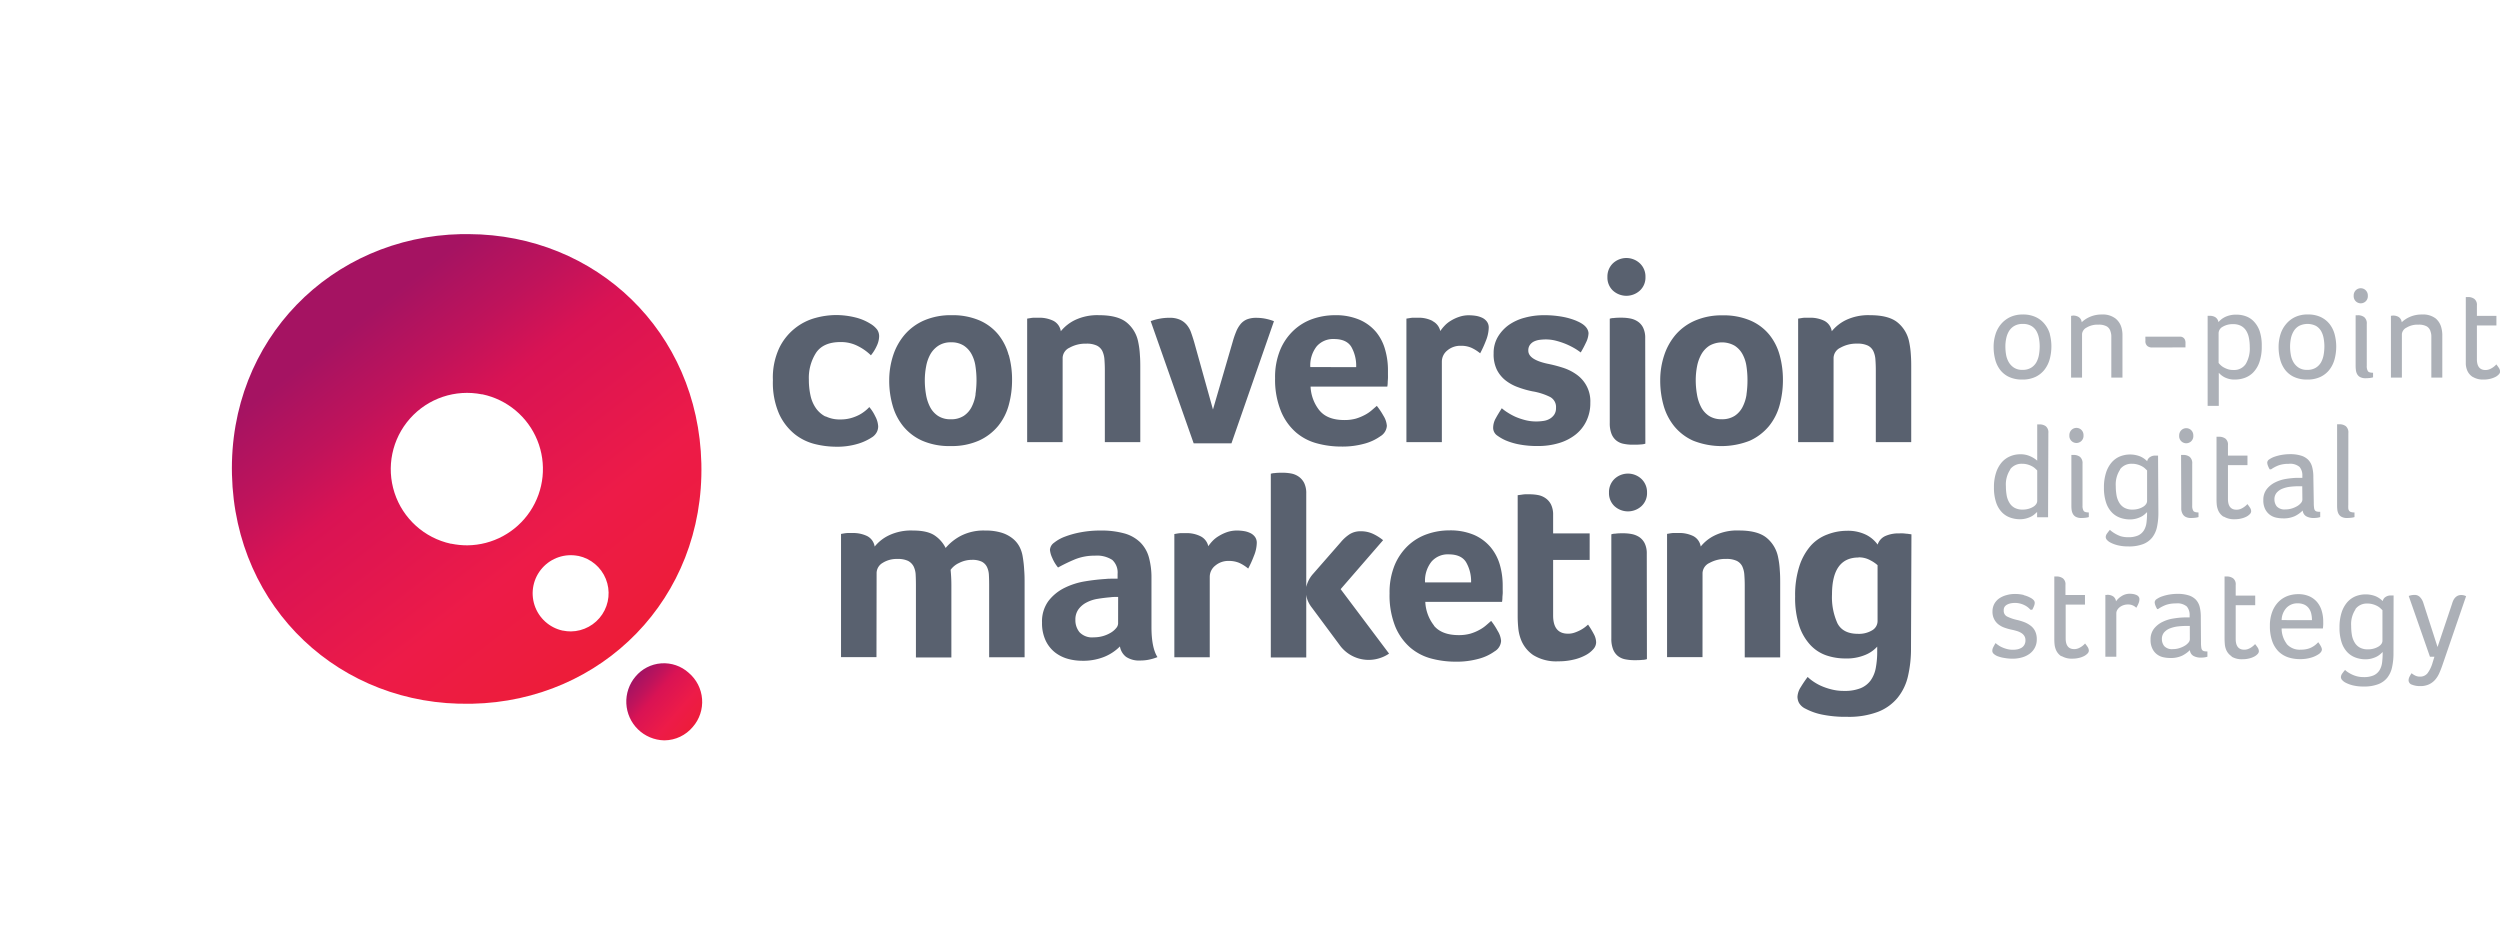
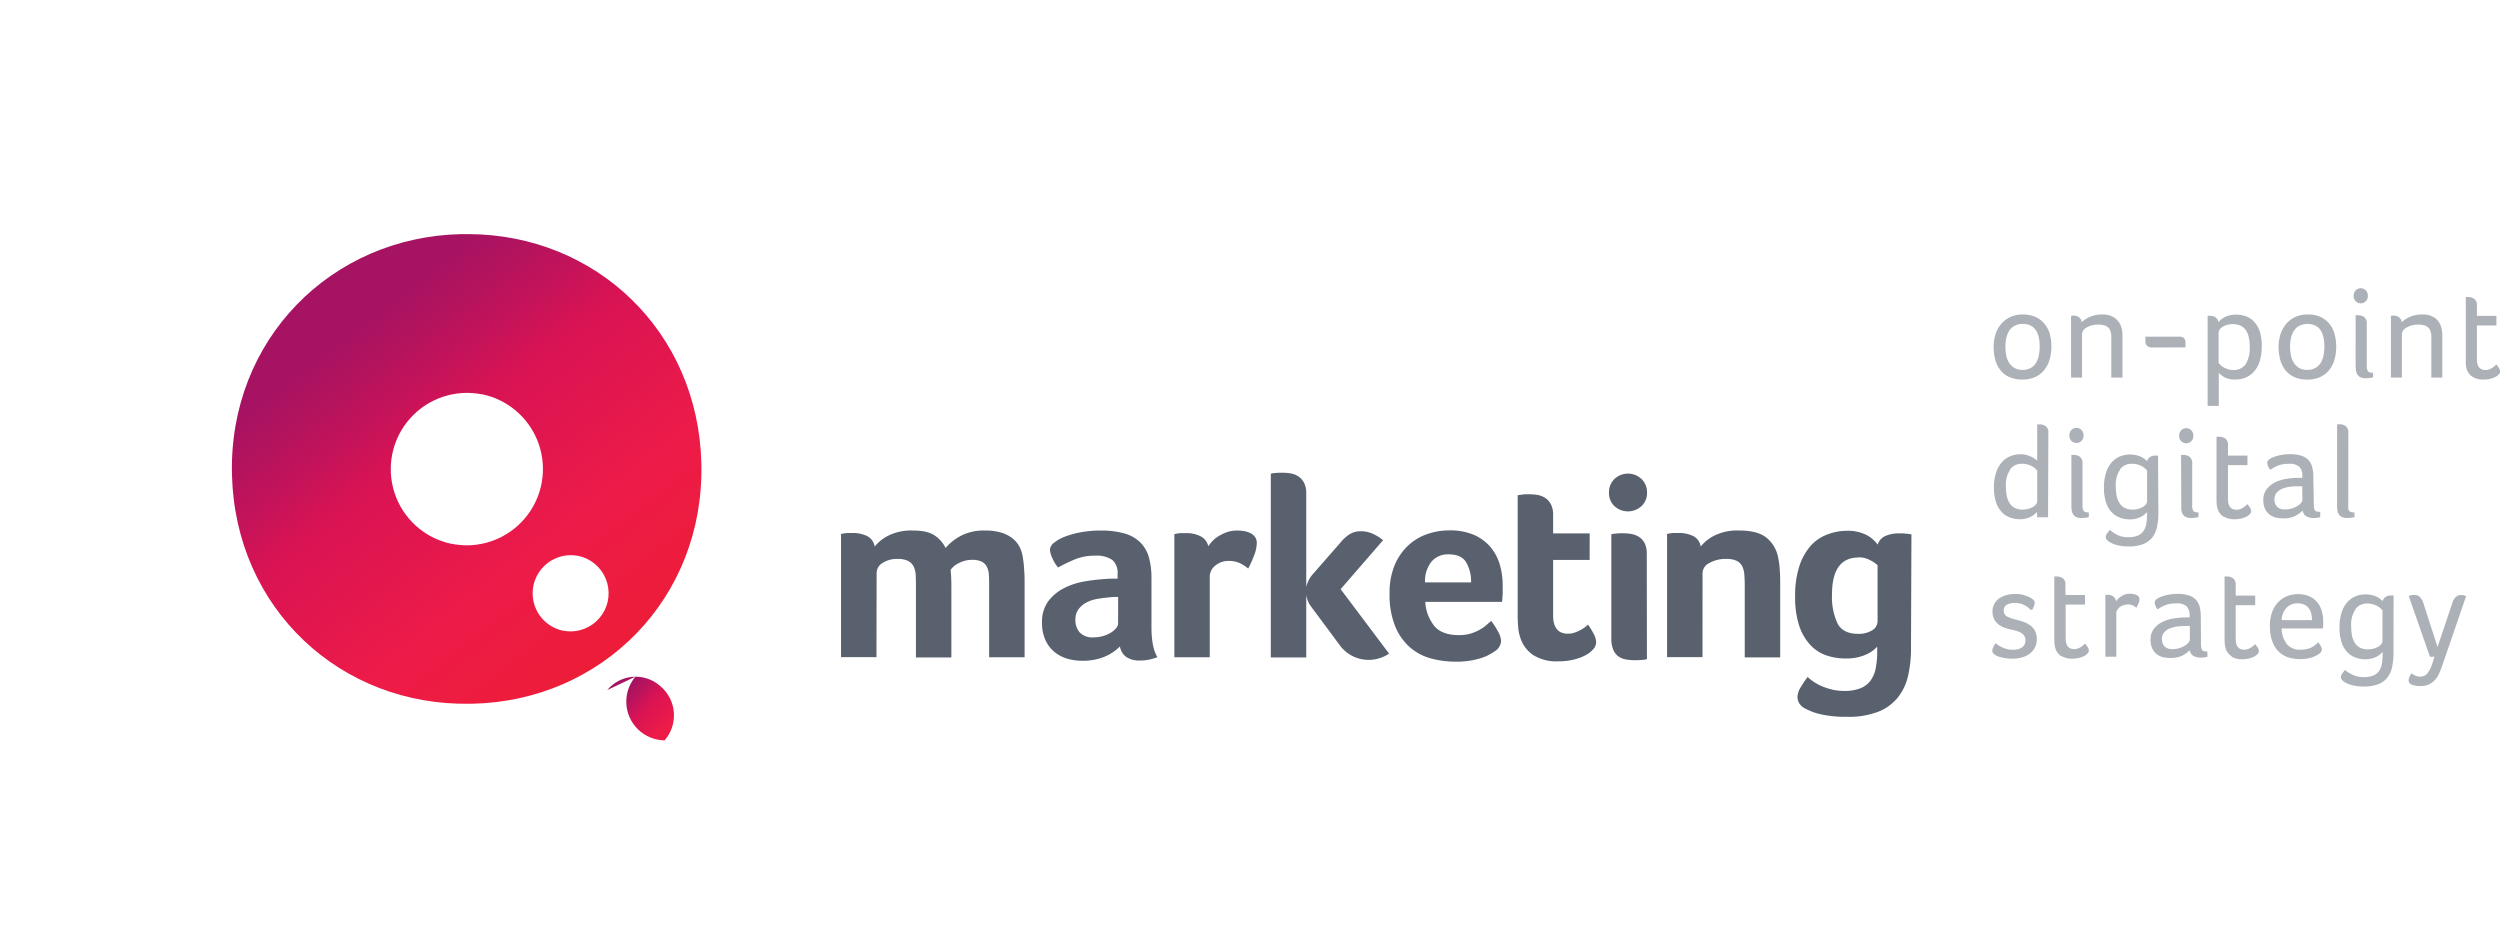
<svg xmlns="http://www.w3.org/2000/svg" xmlns:xlink="http://www.w3.org/1999/xlink" id="Layer_1" data-name="Layer 1" viewBox="0 0 684.17 256.38">
  <defs>
    <style>.cls-1{fill:none;}.cls-2{fill:#59616f;}.cls-3{clip-path:url(#clip-path);}.cls-4{fill:url(#linear-gradient);}.cls-5{clip-path:url(#clip-path-2);}.cls-6{fill:url(#linear-gradient-2);}.cls-7{fill:#acb0b7;}</style>
    <clipPath id="clip-path" transform="translate(60.59 61.07)">
      <path class="cls-1" d="M93.48,111.51H93.4a10.44,10.44,0,0,1,4.26-20.44h.08a10.45,10.45,0,0,1-2.08,20.66,10.82,10.82,0,0,1-2.18-.22M62.93,87.73l-.14,0a20.88,20.88,0,0,1,8.52-40.88l.15,0A20.89,20.89,0,0,1,67.3,88.17a21.81,21.81,0,0,1-4.37-.44M67.19,3H65.61C30.15,3.76,2,31.8,2.89,68.79c.86,36.77,29.83,63.44,65.28,62.73h.46c35.46-.72,63.59-28.77,62.72-65.75C130.5,29.57,102.43,3.16,67.73,3Z" />
    </clipPath>
    <linearGradient id="linear-gradient" x1="-362.12" y1="575.04" x2="-361.1" y2="575.04" gradientTransform="translate(75835.1 -7402.73) rotate(52.15) scale(112)" gradientUnits="userSpaceOnUse">
      <stop offset="0" stop-color="#a51362" />
      <stop offset="0.18" stop-color="#bf135b" />
      <stop offset="0.33" stop-color="#d91354" />
      <stop offset="0.7" stop-color="#ed1b48" />
      <stop offset="0.9" stop-color="#ed1c3e" />
      <stop offset="1" stop-color="#ed1c38" />
    </linearGradient>
    <clipPath id="clip-path-2" transform="translate(60.59 61.07)">
-       <path class="cls-1" d="M113.3,124.11l0,0a10.6,10.6,0,0,0,7.86,17.43h.13a10.23,10.23,0,0,0,7.72-3.68l0,0a10.42,10.42,0,0,0-1.13-14.81,10.12,10.12,0,0,0-14.58,1.06" />
+       <path class="cls-1" d="M113.3,124.11l0,0a10.6,10.6,0,0,0,7.86,17.43h.13l0,0a10.42,10.42,0,0,0-1.13-14.81,10.12,10.12,0,0,0-14.58,1.06" />
    </clipPath>
    <linearGradient id="linear-gradient-2" x1="-361.5" y1="553.22" x2="-360.5" y2="553.22" gradientTransform="matrix(0, 20.88, -20.88, 0, 11673.19, 7669.32)" xlink:href="#linear-gradient" />
  </defs>
  <title>Conversion-Marketing-logo</title>
  <path class="cls-2" d="M448,91.46a6.4,6.4,0,0,1,3.24.79,9.37,9.37,0,0,1,2,1.35v15.26a2.92,2.92,0,0,1-1.42,2.53,7,7,0,0,1-3.92,1q-4.14,0-5.64-2.88a17.31,17.31,0,0,1-1.49-7.88q0-10.12,7.27-10.13m14.47-6.34L461.38,85c-.33,0-.71-.08-1.14-.1s-.83,0-1.21,0a8.82,8.82,0,0,0-3.64.71,3.89,3.89,0,0,0-2.13,2.36,8.7,8.7,0,0,0-3.21-2.71,11.21,11.21,0,0,0-5.21-1.07,14.87,14.87,0,0,0-5.31,1A11.44,11.44,0,0,0,435,88.22a15.89,15.89,0,0,0-3.14,5.59,25.77,25.77,0,0,0-1.18,8.35,24.65,24.65,0,0,0,1.14,8.09,14.28,14.28,0,0,0,3.07,5.24,10.82,10.82,0,0,0,4.39,2.82,16.15,16.15,0,0,0,5.09.82,13.15,13.15,0,0,0,5.57-1,8.9,8.9,0,0,0,3.2-2.24v1.28a23.93,23.93,0,0,1-.39,4.56,8.51,8.51,0,0,1-1.39,3.39,6.41,6.41,0,0,1-2.74,2.14,11.64,11.64,0,0,1-4.53.75,13.44,13.44,0,0,1-3.53-.43,17.1,17.1,0,0,1-2.89-1,14.18,14.18,0,0,1-2.17-1.25,11.34,11.34,0,0,1-1.39-1.14,31,31,0,0,0-1.86,2.74,5.41,5.41,0,0,0-.93,2.68,3.83,3.83,0,0,0,.4,1.64,4,4,0,0,0,1.82,1.64,16.75,16.75,0,0,0,4.38,1.57,32.17,32.17,0,0,0,7,.64,22.49,22.49,0,0,0,8.42-1.36,13,13,0,0,0,5.38-3.85,14.46,14.46,0,0,0,2.85-5.95,33.11,33.11,0,0,0,.82-7.67ZM405.34,95.74a3.2,3.2,0,0,1,1.9-2.75,9,9,0,0,1,4.56-1.1,6.53,6.53,0,0,1,2.9.53,3.32,3.32,0,0,1,1.51,1.5,6.48,6.48,0,0,1,.57,2.32c.07.9.11,1.88.11,2.92v19.68h9.7V98.73c0-1.23,0-2.49-.11-3.77a22.21,22.21,0,0,0-.47-3.57,9.07,9.07,0,0,0-3.14-5.28c-1.62-1.33-4.13-2-7.51-2a14,14,0,0,0-6.76,1.39,11.17,11.17,0,0,0-3.76,3,3.87,3.87,0,0,0-2.09-2.89,8.74,8.74,0,0,0-3.92-.82c-.52,0-1,0-1.35,0s-.71.06-1,.1l-.85.15v33.72h9.7ZM388.62,70a5.39,5.39,0,0,0-7.38,0,5,5,0,0,0-1.5,3.75,4.87,4.87,0,0,0,1.5,3.7,5.48,5.48,0,0,0,7.38,0,4.82,4.82,0,0,0,1.53-3.7A5,5,0,0,0,388.62,70m1.46,20.5a6.28,6.28,0,0,0-.57-2.88,4.44,4.44,0,0,0-1.5-1.72,5.87,5.87,0,0,0-2.07-.82,12.56,12.56,0,0,0-2.28-.21c-.76,0-1.49,0-2.21.11a3.09,3.09,0,0,0-1.07.18v28.52a7.79,7.79,0,0,0,.47,2.92,4.38,4.38,0,0,0,1.28,1.82,4.64,4.64,0,0,0,2,.93,12.51,12.51,0,0,0,2.57.25c.76,0,1.47,0,2.14-.08a4.19,4.19,0,0,0,1.28-.21ZM359,118.2a11.92,11.92,0,0,0,6.88,1.71,17.31,17.31,0,0,0,4.2-.47,13,13,0,0,0,3.28-1.22,7.26,7.26,0,0,0,2.11-1.66,2.83,2.83,0,0,0,.75-1.83,4.91,4.91,0,0,0-.57-2.16,25.75,25.75,0,0,0-1.64-2.71c-.15.14-.4.35-.75.64a9.67,9.67,0,0,1-1.25.82,11,11,0,0,1-1.61.71,5.34,5.34,0,0,1-1.88.32c-2.71,0-4.07-1.65-4.07-5V92.17h10V84.9h-10v-5a6.32,6.32,0,0,0-.57-2.89,4.65,4.65,0,0,0-1.5-1.74,5.29,5.29,0,0,0-2.06-.86,12.75,12.75,0,0,0-2.29-.21q-.57,0-1.14,0c-.38,0-.74.06-1.07.11l-1.07.14v33.09c0,1,.05,2.09.15,3.13a11.87,11.87,0,0,0,.64,3A9.08,9.08,0,0,0,359,118.2M329.4,98.31a8.39,8.39,0,0,1,1.76-5.67,5.86,5.86,0,0,1,4.69-2q3.45,0,4.77,2.13A10.39,10.39,0,0,1,342,98.31Zm2.5,11.87a11.27,11.27,0,0,1-2.43-6.53h21a7.91,7.91,0,0,0,.1-1c0-.4.05-.82.08-1.25s0-.83,0-1.21v-1a20.54,20.54,0,0,0-.78-5.7,13.29,13.29,0,0,0-2.53-4.81,12.44,12.44,0,0,0-4.53-3.36,16.59,16.59,0,0,0-6.78-1.24,18.32,18.32,0,0,0-6,1,14.64,14.64,0,0,0-5.24,3.13,15.64,15.64,0,0,0-3.71,5.39,19.66,19.66,0,0,0-1.39,7.73,23,23,0,0,0,1.57,9.09,15.5,15.5,0,0,0,4.1,5.74,14.61,14.61,0,0,0,5.78,3,25.73,25.73,0,0,0,6.59.85,22.55,22.55,0,0,0,6.46-.82,13.23,13.23,0,0,0,4.24-2,3.55,3.55,0,0,0,1.78-2.85,6,6,0,0,0-.93-2.74,18.78,18.78,0,0,0-1.79-2.75c-.43.38-.9.8-1.43,1.25a9.88,9.88,0,0,1-1.86,1.25,12.31,12.31,0,0,1-2.43,1,11.5,11.5,0,0,1-3.15.39q-4.65,0-6.8-2.6m-25.53,5.67a9.8,9.8,0,0,0,10.77,3.21,9.47,9.47,0,0,0,2.49-1.22L306.3,100.16l11.62-13.4A13.57,13.57,0,0,0,315.1,85a7.8,7.8,0,0,0-3.31-.68,5.51,5.51,0,0,0-3,.79,11,11,0,0,0-2.46,2.21L298.74,96a8.07,8.07,0,0,0-1.85,3.57V74a6.32,6.32,0,0,0-.57-2.89,4.74,4.74,0,0,0-1.5-1.74,5.27,5.27,0,0,0-2.07-.86,12.56,12.56,0,0,0-2.28-.21c-.76,0-1.5,0-2.21.1a3.84,3.84,0,0,0-1.07.18v50.27h9.7V101.66a6.27,6.27,0,0,0,.57,2,8,8,0,0,0,1,1.6ZM268,85.71a8.43,8.43,0,0,0-4-.88c-.53,0-1,0-1.36,0s-.71.06-1,.1l-.85.15v33.72h9.69v-22a3.91,3.91,0,0,1,1.5-3.07,5.5,5.5,0,0,1,3.71-1.29,7.14,7.14,0,0,1,2.85.53A10.57,10.57,0,0,1,281,94.53a28.88,28.88,0,0,0,1.56-3.45,9.86,9.86,0,0,0,.79-3.57,2.73,2.73,0,0,0-.5-1.66,3.39,3.39,0,0,0-1.32-1.06,6.13,6.13,0,0,0-1.78-.53,11.78,11.78,0,0,0-1.82-.14,8.3,8.3,0,0,0-2.67.42A11.2,11.2,0,0,0,273,85.6,8.08,8.08,0,0,0,271.22,87a11.76,11.76,0,0,0-1.14,1.41A4,4,0,0,0,268,85.71M245.4,109.57a2.05,2.05,0,0,1-.53,1.25,5.56,5.56,0,0,1-1.46,1.25,8.92,8.92,0,0,1-2.14.93,9.38,9.38,0,0,1-2.57.35,4.72,4.72,0,0,1-3.85-1.39,5.17,5.17,0,0,1-1.14-3.39,4.75,4.75,0,0,1,.86-2.92,6.36,6.36,0,0,1,2.21-1.85,9.91,9.91,0,0,1,3.1-1c1.16-.19,2.34-.33,3.53-.43a6.63,6.63,0,0,1,1-.07h1Zm9.13-12.4a20.9,20.9,0,0,0-.71-5.74,9.2,9.2,0,0,0-2.39-4.1,10.13,10.13,0,0,0-4.35-2.43,23.56,23.56,0,0,0-6.52-.78,28.75,28.75,0,0,0-5.28.46,24.67,24.67,0,0,0-4.42,1.21,10.75,10.75,0,0,0-3,1.68,2.58,2.58,0,0,0-1.11,1.92,6.37,6.37,0,0,0,.61,2.18,10.64,10.64,0,0,0,1.6,2.67A46.81,46.81,0,0,1,233.6,92a14.17,14.17,0,0,1,5.46-1,7.69,7.69,0,0,1,4.74,1.16A4.68,4.68,0,0,1,245.26,96v1.3h-1.53c-.55,0-1.11,0-1.68.07a55.87,55.87,0,0,0-5.63.64,19.9,19.9,0,0,0-5.7,1.81,12.61,12.61,0,0,0-4.39,3.59,9.45,9.45,0,0,0-1.75,5.9,11.18,11.18,0,0,0,1,4.94,9.11,9.11,0,0,0,2.57,3.24,10.21,10.21,0,0,0,3.49,1.74,14.64,14.64,0,0,0,3.85.53,15.46,15.46,0,0,0,6.28-1.14,12.83,12.83,0,0,0,4.13-2.78,4.52,4.52,0,0,0,1.68,2.85,6.41,6.41,0,0,0,3.89,1,11.53,11.53,0,0,0,2.31-.22,13.74,13.74,0,0,0,2.39-.71q-1.63-2.56-1.64-8.2Zm-75.22-1.43A3.25,3.25,0,0,1,180.92,93a7.21,7.21,0,0,1,4.13-1.1,6.33,6.33,0,0,1,2.87.53,3.58,3.58,0,0,1,1.51,1.5,5.74,5.74,0,0,1,.57,2.32c.05.9.07,1.88.07,2.92v19.68h9.7V99.09a41.64,41.64,0,0,0-.21-4.21A5.83,5.83,0,0,1,201.87,93a7.7,7.7,0,0,1,3.53-.86,6,6,0,0,1,2.68.5,3.22,3.22,0,0,1,1.42,1.43,5.61,5.61,0,0,1,.54,2.21c.05.86.07,1.81.07,2.85v19.68h9.7V98.73c0-1.23,0-2.49-.11-3.77a30.47,30.47,0,0,0-.39-3.57,8.85,8.85,0,0,0-.89-2.82,7.18,7.18,0,0,0-1.93-2.31,9.2,9.2,0,0,0-3.06-1.57,14.85,14.85,0,0,0-4.39-.57,13.65,13.65,0,0,0-6.7,1.46,13.9,13.9,0,0,0-4.14,3.31,8.91,8.91,0,0,0-2.9-3.35q-2-1.42-6-1.42a14.09,14.09,0,0,0-6.77,1.39,11.22,11.22,0,0,0-3.75,3,3.89,3.89,0,0,0-2.09-2.89,8.76,8.76,0,0,0-3.93-.82c-.52,0-1,0-1.34,0s-.71.06-1,.1l-.85.15v33.72h9.7Z" transform="translate(60.59 61.07)" />
-   <path class="cls-2" d="M441.2,36.82a3.2,3.2,0,0,1,1.91-2.75,8.84,8.84,0,0,1,4.55-1.1,6.44,6.44,0,0,1,2.91.53,3.3,3.3,0,0,1,1.5,1.5,6.42,6.42,0,0,1,.58,2.31c.07.91.11,1.88.11,2.93V59.92h9.69V39.81c0-1.24,0-2.5-.1-3.78a23.43,23.43,0,0,0-.47-3.56,9.14,9.14,0,0,0-3.15-5.28q-2.43-2-7.51-2a14.17,14.17,0,0,0-6.76,1.39,11.47,11.47,0,0,0-3.75,3,3.88,3.88,0,0,0-2.09-2.88,8.76,8.76,0,0,0-3.93-.82c-.52,0-1,0-1.34,0s-.71.06-1,.11-.62.09-.85.14V59.92h9.69Zm-23.81,10a11,11,0,0,1-1.08,3.46,6.4,6.4,0,0,1-2.18,2.46,6.29,6.29,0,0,1-3.55.92,6.16,6.16,0,0,1-3.48-.92,6.4,6.4,0,0,1-2.18-2.46,11.52,11.52,0,0,1-1.11-3.46,22.75,22.75,0,0,1-.33-3.85,19.85,19.85,0,0,1,.36-3.78A11,11,0,0,1,405,35.92a6.75,6.75,0,0,1,2.22-2.38,7,7,0,0,1,6.91,0,6.38,6.38,0,0,1,2.15,2.32,9.7,9.7,0,0,1,1.08,3.31,25.55,25.55,0,0,1,.28,3.82,26.7,26.7,0,0,1-.28,3.92m9.09-10.77a15.29,15.29,0,0,0-2.85-5.63,13.63,13.63,0,0,0-5.14-3.85,18.6,18.6,0,0,0-7.66-1.43,18.33,18.33,0,0,0-7.49,1.43A14.71,14.71,0,0,0,398,30.51a16.73,16.73,0,0,0-3.17,5.7,21.64,21.64,0,0,0-1.07,6.88,24.94,24.94,0,0,0,.92,6.81,15.91,15.91,0,0,0,2.93,5.7,14.19,14.19,0,0,0,5.17,3.93,21.06,21.06,0,0,0,15.51,0,14.67,14.67,0,0,0,5.24-4,15.48,15.48,0,0,0,2.92-5.78,26.13,26.13,0,0,0,.89-6.84,25.4,25.4,0,0,0-.89-6.78M388.19,11a5.39,5.39,0,0,0-7.38,0,5,5,0,0,0-1.5,3.74,4.89,4.89,0,0,0,1.5,3.71,5.48,5.48,0,0,0,7.38,0,4.84,4.84,0,0,0,1.53-3.71A4.94,4.94,0,0,0,388.19,11m1.46,20.5a6.32,6.32,0,0,0-.57-2.89,4.33,4.33,0,0,0-1.5-1.71,5.57,5.57,0,0,0-2.06-.82,12.67,12.67,0,0,0-2.29-.21c-.76,0-1.49,0-2.21.1a3.09,3.09,0,0,0-1.07.18V54.71a7.85,7.85,0,0,0,.47,2.93,4.43,4.43,0,0,0,1.28,1.81,4.52,4.52,0,0,0,2,.93,11.85,11.85,0,0,0,2.57.25c.76,0,1.47,0,2.14-.07a4.54,4.54,0,0,0,1.28-.21ZM370.9,26.76A19,19,0,0,0,367,25.62a27.71,27.71,0,0,0-5.09-.43,19.85,19.85,0,0,0-5.21.68,13.63,13.63,0,0,0-4.39,2,10.86,10.86,0,0,0-3,3.28,8.66,8.66,0,0,0-1.14,4.49A9.66,9.66,0,0,0,349,40a8.7,8.7,0,0,0,2.39,3,12.24,12.24,0,0,0,3.43,1.89,26.16,26.16,0,0,0,4,1.14,17.15,17.15,0,0,1,4.81,1.54,3.12,3.12,0,0,1,1.61,3,3.16,3.16,0,0,1-.5,1.85,3.78,3.78,0,0,1-1.25,1.14,4.69,4.69,0,0,1-1.75.57,12.87,12.87,0,0,1-1.92.14,11.93,11.93,0,0,1-2.93-.35,18.57,18.57,0,0,1-2.67-.89A16.79,16.79,0,0,1,352,51.83a12.33,12.33,0,0,1-1.6-1.18c-.62,1-1.17,1.86-1.64,2.74a5.31,5.31,0,0,0-.72,2.54,2.57,2.57,0,0,0,1.18,2.24,12.61,12.61,0,0,0,2.17,1.25,18,18,0,0,0,3.6,1.1,25.85,25.85,0,0,0,5.32.47A19.38,19.38,0,0,0,366,60.2a13.64,13.64,0,0,0,4.52-2.28,10.51,10.51,0,0,0,3-3.71,11.11,11.11,0,0,0,1.11-5.06,8.92,8.92,0,0,0-3.74-7.7,13.39,13.39,0,0,0-3.78-1.89,37.91,37.91,0,0,0-4.25-1.1q-5.21-1.14-5.2-3.57a2.55,2.55,0,0,1,.46-1.6,3,3,0,0,1,1.14-.93,5.12,5.12,0,0,1,1.54-.43,13.42,13.42,0,0,1,1.64-.11,11.11,11.11,0,0,1,2.81.36,21,21,0,0,1,2.68.89,20.73,20.73,0,0,1,2.31,1.14A16,16,0,0,1,372,35.39a27.38,27.38,0,0,0,1.46-2.75,6.19,6.19,0,0,0,.68-2.53c-.1-1.38-1.19-2.49-3.28-3.35m-39.4,0a8.31,8.31,0,0,0-3.95-.88c-.53,0-1,0-1.36,0s-.71.06-1,.11-.61.09-.85.14V59.92H334v-22a3.93,3.93,0,0,1,1.49-3.08,5.49,5.49,0,0,1,3.71-1.28,7,7,0,0,1,2.85.53,10.86,10.86,0,0,1,2.43,1.53,30.23,30.23,0,0,0,1.57-3.44,10.13,10.13,0,0,0,.78-3.57,2.71,2.71,0,0,0-.5-1.66,3.42,3.42,0,0,0-1.32-1.07,6.7,6.7,0,0,0-1.78-.53,13.17,13.17,0,0,0-1.82-.14,8,8,0,0,0-2.67.43,10.61,10.61,0,0,0-2.28,1.06,7.83,7.83,0,0,0-1.75,1.41,11,11,0,0,0-1.14,1.42,4,4,0,0,0-2.11-2.72M298,39.38a8.42,8.42,0,0,1,1.75-5.67,5.93,5.93,0,0,1,4.7-2q3.45,0,4.77,2.14a10.47,10.47,0,0,1,1.33,5.56Zm2.5,11.87a11.21,11.21,0,0,1-2.43-6.52h21a6.4,6.4,0,0,0,.11-1c0-.41.05-.82.07-1.25s0-.83,0-1.21v-1a20.08,20.08,0,0,0-.79-5.7A13,13,0,0,0,316,29.79a12.25,12.25,0,0,0-4.53-3.35,16.5,16.5,0,0,0-6.77-1.25,18.59,18.59,0,0,0-6,1,14.58,14.58,0,0,0-5.24,3.14,15.46,15.46,0,0,0-3.71,5.38,19.53,19.53,0,0,0-1.39,7.74A22.78,22.78,0,0,0,290,51.54a15.47,15.47,0,0,0,4.1,5.74,14.52,14.52,0,0,0,5.78,3,25.31,25.31,0,0,0,6.59.86,22.52,22.52,0,0,0,6.45-.82,13.51,13.51,0,0,0,4.25-2,3.61,3.61,0,0,0,1.78-2.85,6.07,6.07,0,0,0-.93-2.75A20.08,20.08,0,0,0,316.2,50l-1.43,1.24a10.06,10.06,0,0,1-1.86,1.25,13.53,13.53,0,0,1-2.43,1,11.5,11.5,0,0,1-3.15.39q-4.65,0-6.8-2.61M288.05,26.83a14,14,0,0,0-2.14-.64,12.51,12.51,0,0,0-2.71-.28,6.69,6.69,0,0,0-2.53.42,4.49,4.49,0,0,0-1.75,1.29,7.68,7.68,0,0,0-1.21,2.07,22.9,22.9,0,0,0-.93,2.7L271.36,51l-5.13-18.4c-.29-1-.59-1.91-.89-2.75a6.71,6.71,0,0,0-1.22-2.1,5.27,5.27,0,0,0-1.85-1.35,6.78,6.78,0,0,0-2.82-.5,14.4,14.4,0,0,0-5.13.92l11.76,33.44h10.34Zm-57.83,10a3.19,3.19,0,0,1,1.9-2.75,8.86,8.86,0,0,1,4.55-1.1,6.41,6.41,0,0,1,2.91.53,3.32,3.32,0,0,1,1.51,1.5,6.42,6.42,0,0,1,.57,2.31c.07.91.11,1.88.11,2.93V59.92h9.7V39.81c0-1.24,0-2.5-.11-3.78a22.23,22.23,0,0,0-.47-3.56,9.07,9.07,0,0,0-3.14-5.28c-1.63-1.33-4.13-2-7.52-2a14.2,14.2,0,0,0-6.76,1.39,11.47,11.47,0,0,0-3.75,3,3.85,3.85,0,0,0-2.09-2.88,8.76,8.76,0,0,0-3.93-.82c-.52,0-1,0-1.34,0s-.71.06-1,.11-.61.09-.85.14V59.92h9.7Zm-23.82,10a11,11,0,0,1-1.08,3.46,6.4,6.4,0,0,1-2.18,2.46,6.27,6.27,0,0,1-3.55.92,6.13,6.13,0,0,1-3.47-.92,6.43,6.43,0,0,1-2.19-2.46,11.52,11.52,0,0,1-1.11-3.46A22.73,22.73,0,0,1,192.5,43a19.85,19.85,0,0,1,.36-3.78A10.71,10.71,0,0,1,194,35.92a6.84,6.84,0,0,1,2.22-2.38,6.14,6.14,0,0,1,3.48-.93,6.21,6.21,0,0,1,3.44.89,6.44,6.44,0,0,1,2.14,2.32,9.7,9.7,0,0,1,1.08,3.31,25.55,25.55,0,0,1,.29,3.82,26.7,26.7,0,0,1-.29,3.92m9.09-10.77a15.29,15.29,0,0,0-2.85-5.63,13.68,13.68,0,0,0-5.13-3.85,18.65,18.65,0,0,0-7.67-1.43,18.33,18.33,0,0,0-7.49,1.43A14.8,14.8,0,0,0,187,30.51a16.73,16.73,0,0,0-3.17,5.7,21.93,21.93,0,0,0-1.07,6.88,24.56,24.56,0,0,0,.93,6.81,15.73,15.73,0,0,0,2.92,5.7,14.19,14.19,0,0,0,5.17,3.93A18.46,18.46,0,0,0,199.56,61a18.25,18.25,0,0,0,7.77-1.5,14.58,14.58,0,0,0,5.24-4,15.48,15.48,0,0,0,2.92-5.78,25.71,25.71,0,0,0,.89-6.84,25,25,0,0,0-.89-6.78M165.33,52.93a7.29,7.29,0,0,1-2.67-2.35,9.57,9.57,0,0,1-1.46-3.5,20,20,0,0,1-.43-4.27,12.68,12.68,0,0,1,2-7.38q2-2.9,6.71-2.89a10.07,10.07,0,0,1,4.92,1.21,13.89,13.89,0,0,1,3.35,2.42,11.54,11.54,0,0,0,1.64-2.67A6.3,6.3,0,0,0,180,31a3.24,3.24,0,0,0-.53-1.85,6.4,6.4,0,0,0-1.89-1.64,13.91,13.91,0,0,0-4.14-1.72,22.07,22.07,0,0,0-5.42-.64,21.82,21.82,0,0,0-5.31.75,15.5,15.5,0,0,0-10,8.17A19.09,19.09,0,0,0,150.93,43a21.27,21.27,0,0,0,1.71,9.23,15.33,15.33,0,0,0,4.28,5.53,14.48,14.48,0,0,0,5.56,2.71,24.41,24.41,0,0,0,5.56.71,19.63,19.63,0,0,0,6.35-.86,14.55,14.55,0,0,0,3.85-1.85A3.73,3.73,0,0,0,179.45,57a3.53,3.53,0,0,0,.29-1.39,6.58,6.58,0,0,0-.82-2.78,11.4,11.4,0,0,0-1.61-2.5,9,9,0,0,1-1.07,1,10.15,10.15,0,0,1-1.71,1.14,11.9,11.9,0,0,1-2.28.89,10.59,10.59,0,0,1-2.85.36,8.73,8.73,0,0,1-4.07-.86" transform="translate(60.59 61.07)" />
  <g class="cls-3">
    <polygon class="cls-4" points="0 112.73 111.63 256.38 255.41 144.65 140.79 0 0 112.73" />
  </g>
  <g class="cls-5">
    <rect class="cls-6" x="105.53" y="115.3" width="31.2" height="31.42" transform="translate(3.4 198.32) rotate(-49.25)" />
  </g>
  <path class="cls-7" d="M614.3,102.09a2.83,2.83,0,0,0-1.32-.32,2.32,2.32,0,0,0-1,.21,2.47,2.47,0,0,0-.74.58,3.1,3.1,0,0,0-.48.77,5.25,5.25,0,0,0-.29.81L606.49,116l-3.94-12.22a4,4,0,0,0-.86-1.43,2,2,0,0,0-1.51-.61,4.47,4.47,0,0,0-1.58.29l5.81,16.63h1.22l-.5,1.62a8.94,8.94,0,0,1-1.38,2.89,2.52,2.52,0,0,1-2,.93,2.89,2.89,0,0,1-1.48-.34,4.87,4.87,0,0,1-.88-.59,7.14,7.14,0,0,0-.56.93,2.29,2.29,0,0,0-.27,1,1.28,1.28,0,0,0,.92,1.2,5.78,5.78,0,0,0,2.27.39,5.45,5.45,0,0,0,2.39-.47,5.14,5.14,0,0,0,1.66-1.23,7.08,7.08,0,0,0,1.15-1.81c.31-.7.6-1.42.86-2.19ZM584,105.64a3.86,3.86,0,0,1,3.24-1.54,5.23,5.23,0,0,1,1.54.2,5.87,5.87,0,0,1,1.21.48,4,4,0,0,1,.86.61l.56.53h0v8.36a1.52,1.52,0,0,1-.28.86,2.53,2.53,0,0,1-.83.75,5.19,5.19,0,0,1-1.28.54,5.79,5.79,0,0,1-1.6.21,4.53,4.53,0,0,1-2.18-.48,3.71,3.71,0,0,1-1.42-1.36,6,6,0,0,1-.76-2,14.81,14.81,0,0,1-.21-2.58,7.25,7.25,0,0,1,1.19-4.53m10.42-3.8-.29,0-.28,0-.32,0a2.41,2.41,0,0,0-1.26.38,1.72,1.72,0,0,0-.82,1.16,6.34,6.34,0,0,0-1.9-1.31,7.55,7.55,0,0,0-5.56,0,6.2,6.2,0,0,0-2.26,1.63,8.11,8.11,0,0,0-1.54,2.81,13.07,13.07,0,0,0-.57,4.09,12.68,12.68,0,0,0,.57,4.07,7.1,7.1,0,0,0,1.56,2.69,6,6,0,0,0,2.28,1.48,7.85,7.85,0,0,0,2.69.47,6.52,6.52,0,0,0,1.64-.2,7.32,7.32,0,0,0,1.35-.49,5.1,5.1,0,0,0,1-.65c.29-.25.52-.46.72-.66v.25a22,22,0,0,1-.16,2.67,5.23,5.23,0,0,1-.72,2.1,3.72,3.72,0,0,1-1.58,1.37,6.51,6.51,0,0,1-2.74.48,7.17,7.17,0,0,1-2-.26,8.16,8.16,0,0,1-1.56-.63,8.41,8.41,0,0,1-1.06-.66,2.61,2.61,0,0,1-.46-.42,11.61,11.61,0,0,0-.74.93,1.9,1.9,0,0,0-.41,1,1.24,1.24,0,0,0,.27.76,3.2,3.2,0,0,0,.91.75,8.8,8.8,0,0,0,2.08.79,12.19,12.19,0,0,0,2.94.32,10.82,10.82,0,0,0,4-.63,5.8,5.8,0,0,0,2.51-1.81,7,7,0,0,0,1.3-2.88,17.57,17.57,0,0,0,.38-3.89Zm-30.64,6.74a5.08,5.08,0,0,1,1.34-3.37,4.08,4.08,0,0,1,3-1.22,4.39,4.39,0,0,1,1.87.36,3.18,3.18,0,0,1,1.23,1,3.85,3.85,0,0,1,.66,1.45,7.72,7.72,0,0,1,.2,1.79Zm1.38,6.48a7,7,0,0,1-1.38-4.19h11.29c.05-.31.07-.64.09-1s0-.69,0-1a9.89,9.89,0,0,0-.4-2.78,6.67,6.67,0,0,0-1.22-2.37,5.94,5.94,0,0,0-2.13-1.63,7.48,7.48,0,0,0-3.14-.61,8.38,8.38,0,0,0-2.85.5,6.92,6.92,0,0,0-2.45,1.56,7.82,7.82,0,0,0-1.74,2.71,10.49,10.49,0,0,0-.66,3.91,12.23,12.23,0,0,0,.65,4.24,7.52,7.52,0,0,0,1.77,2.82,6.94,6.94,0,0,0,2.61,1.56,10.28,10.28,0,0,0,3.18.48,10.13,10.13,0,0,0,3.11-.42,7.35,7.35,0,0,0,2.12-1,2.39,2.39,0,0,0,.61-.64,1.19,1.19,0,0,0,.18-.6,2.18,2.18,0,0,0-.31-.89,6.44,6.44,0,0,0-.7-1.08,6.42,6.42,0,0,1-.64.63,6.07,6.07,0,0,1-.95.66,5.27,5.27,0,0,1-1.33.54,6.92,6.92,0,0,1-1.81.21,4.71,4.71,0,0,1-3.92-1.58m-15.07,3.48a5.39,5.39,0,0,0,3,.72,7.17,7.17,0,0,0,1.85-.22,5.86,5.86,0,0,0,1.41-.53,3.39,3.39,0,0,0,.9-.7,1.15,1.15,0,0,0,.32-.7,1.91,1.91,0,0,0-.3-1,11.35,11.35,0,0,0-.74-1,3,3,0,0,1-.34.36,5.64,5.64,0,0,1-.66.52,4.23,4.23,0,0,1-.9.47,2.9,2.9,0,0,1-1.07.19c-1.56,0-2.33-1-2.33-2.94v-9.24h5.34v-2.62h-5.34V99a2.05,2.05,0,0,0-.72-1.81,2.9,2.9,0,0,0-1.68-.5l-.24,0-.19,0h-.22v16.77q0,.8.06,1.59a5,5,0,0,0,.3,1.49,3.86,3.86,0,0,0,1.58,2m-11.44-4.66a1.44,1.44,0,0,1-.37.9,3.86,3.86,0,0,1-1,.86,7,7,0,0,1-1.48.66,5.73,5.73,0,0,1-1.76.27,2.87,2.87,0,0,1-2.39-.82,3,3,0,0,1-.65-1.9,2.75,2.75,0,0,1,.61-1.85,4.1,4.1,0,0,1,1.57-1.09,8.6,8.6,0,0,1,2.14-.54,20.33,20.33,0,0,1,2.32-.14h1Zm3-6.13a11.15,11.15,0,0,0-.3-2.72,4.49,4.49,0,0,0-1.07-2,4.64,4.64,0,0,0-2-1.18,9.85,9.85,0,0,0-3-.4,13.67,13.67,0,0,0-2.19.18,12.18,12.18,0,0,0-2,.5,5.9,5.9,0,0,0-1.49.74,1.12,1.12,0,0,0-.57.88,2.69,2.69,0,0,0,.19.86,5.46,5.46,0,0,0,.49,1H530a9.85,9.85,0,0,1,2.15-1.13,8,8,0,0,1,2.72-.41,4,4,0,0,1,3,.84,3.54,3.54,0,0,1,.77,2.46v.53q-.33,0-.75,0h-.75a21.66,21.66,0,0,0-2.91.29,10.11,10.11,0,0,0-3,.93,6.66,6.66,0,0,0-2.34,1.86,4.75,4.75,0,0,0-.94,3,5.27,5.27,0,0,0,.5,2.47A4.23,4.23,0,0,0,529.7,118a4.46,4.46,0,0,0,1.71.79,8.67,8.67,0,0,0,1.88.21,7.32,7.32,0,0,0,3.28-.62,8.34,8.34,0,0,0,2.15-1.53,1.94,1.94,0,0,0,1,1.6,4.08,4.08,0,0,0,2,.45,7.5,7.5,0,0,0,1-.07,5.21,5.21,0,0,0,.79-.18v-1.44a4.28,4.28,0,0,1-.88-.07,1,1,0,0,1-.54-.3,1.41,1.41,0,0,1-.26-.72,9.1,9.1,0,0,1-.08-1.34Zm-25.66-6-.21,0h-.25v16.91h3v-11.9a1.79,1.79,0,0,1,.25-.89,2.75,2.75,0,0,1,.68-.77,3.38,3.38,0,0,1,1-.54,3.51,3.51,0,0,1,1.17-.2,3.08,3.08,0,0,1,2.36.9,6.91,6.91,0,0,0,.57-1.1,3,3,0,0,0,.29-1.23,1.08,1.08,0,0,0-.25-.75,1.52,1.52,0,0,0-.65-.45,3.72,3.72,0,0,0-.84-.24,6.48,6.48,0,0,0-.84-.07,4.08,4.08,0,0,0-2.33.67,5.13,5.13,0,0,0-1.5,1.41,1.88,1.88,0,0,0-.81-1.38,2.8,2.8,0,0,0-1.49-.41l-.18,0m-12.43,16.75a5.39,5.39,0,0,0,3,.72,7.22,7.22,0,0,0,1.85-.22,5.86,5.86,0,0,0,1.41-.53,3.56,3.56,0,0,0,.9-.7,1.15,1.15,0,0,0,.32-.7,1.91,1.91,0,0,0-.3-1,11.35,11.35,0,0,0-.74-1,3,3,0,0,1-.34.36,5.64,5.64,0,0,1-.66.52,4.49,4.49,0,0,1-.9.47,2.9,2.9,0,0,1-1.07.19c-1.56,0-2.33-1-2.33-2.94v-9.24H510v-2.62h-5.34V99a2.05,2.05,0,0,0-.72-1.81,2.9,2.9,0,0,0-1.68-.5l-.24,0-.19,0h-.22v16.77c0,.53,0,1.06.05,1.59a5.32,5.32,0,0,0,.31,1.49,3.86,3.86,0,0,0,1.58,2m-10.24-16.77a10.13,10.13,0,0,0-2.49-.29,8.13,8.13,0,0,0-2.27.31,6.61,6.61,0,0,0-2,.89,4.48,4.48,0,0,0-1.36,1.51,4.35,4.35,0,0,0-.5,2.1,4.4,4.4,0,0,0,.45,2.07,4.24,4.24,0,0,0,1.17,1.44,5.9,5.9,0,0,0,1.68.91,15.14,15.14,0,0,0,2,.56c.46.09.9.21,1.34.34a5,5,0,0,1,1.2.52,2.61,2.61,0,0,1,.85.8,2.18,2.18,0,0,1,.33,1.24,2.39,2.39,0,0,1-.31,1.25,2.19,2.19,0,0,1-.78.79,3.86,3.86,0,0,1-1.09.42,6.46,6.46,0,0,1-1.25.12,6,6,0,0,1-1.61-.2,8.14,8.14,0,0,1-1.37-.48,5.59,5.59,0,0,1-1.07-.61,8.06,8.06,0,0,1-.7-.54c-.26.43-.48.82-.64,1.15a2.12,2.12,0,0,0-.25,1,1.12,1.12,0,0,0,.36.77,3.52,3.52,0,0,0,1.25.73A8.64,8.64,0,0,0,488,119a11.81,11.81,0,0,0,2.25.19,9,9,0,0,0,2.49-.34,6.38,6.38,0,0,0,2.1-1,4.83,4.83,0,0,0,1.43-1.65,4.75,4.75,0,0,0,.54-2.31,4.93,4.93,0,0,0-.45-2.22,4.11,4.11,0,0,0-1.21-1.49,7.07,7.07,0,0,0-1.78-1,15.64,15.64,0,0,0-2.08-.62,11.88,11.88,0,0,1-2.52-.87,1.69,1.69,0,0,1-1-1.64A1.74,1.74,0,0,1,488,105a2,2,0,0,1,.8-.66,3.7,3.7,0,0,1,1-.32,6.41,6.41,0,0,1,1-.09,5.75,5.75,0,0,1,2.5.55,5.11,5.11,0,0,1,1.77,1.31l.5,0a6.76,6.76,0,0,0,.48-1,2.42,2.42,0,0,0,.2-.91,1.07,1.07,0,0,0-.25-.66,3,3,0,0,0-1-.74,7.1,7.1,0,0,0-1.81-.68" transform="translate(60.59 61.07)" />
  <path class="cls-7" d="M582.08,57.45a2.22,2.22,0,0,0-.7-1.89,2.79,2.79,0,0,0-1.7-.52l-.23,0a.83.83,0,0,1-.2,0H579V77c0,.43,0,.86.05,1.3a3.22,3.22,0,0,0,.32,1.2,2,2,0,0,0,.83.86,3.14,3.14,0,0,0,1.59.33,10.48,10.48,0,0,0,1.1-.07,5,5,0,0,0,.87-.18V79.17a3,3,0,0,1-1-.13.9.9,0,0,1-.5-.38,1.26,1.26,0,0,1-.2-.62,8.08,8.08,0,0,1,0-.92ZM569.5,75.65a1.44,1.44,0,0,1-.37.9,3.86,3.86,0,0,1-1,.86,7,7,0,0,1-1.48.66,5.73,5.73,0,0,1-1.76.27,2.9,2.9,0,0,1-2.4-.82,3.07,3.07,0,0,1-.64-1.9,2.75,2.75,0,0,1,.61-1.85A4.1,4.1,0,0,1,564,72.68a8.49,8.49,0,0,1,2.14-.54,20.33,20.33,0,0,1,2.32-.14h1Zm3-6.13a10.66,10.66,0,0,0-.31-2.72,4.38,4.38,0,0,0-1.06-2,4.64,4.64,0,0,0-2-1.18,9.85,9.85,0,0,0-3-.4,13.67,13.67,0,0,0-2.19.18,12.18,12.18,0,0,0-2,.5,5.9,5.9,0,0,0-1.49.74,1.12,1.12,0,0,0-.57.88,2.69,2.69,0,0,0,.19.86,5.46,5.46,0,0,0,.49,1h.36A9.63,9.63,0,0,1,563,66.28a8,8,0,0,1,2.72-.41,4,4,0,0,1,3,.84,3.54,3.54,0,0,1,.77,2.46v.53q-.33,0-.75,0H568a23.12,23.12,0,0,0-2.91.28,10.43,10.43,0,0,0-3,.94,6.66,6.66,0,0,0-2.34,1.86,4.73,4.73,0,0,0-.94,3,5.3,5.3,0,0,0,.5,2.47,4.31,4.31,0,0,0,1.26,1.54,4.57,4.57,0,0,0,1.72.79,8.65,8.65,0,0,0,1.87.21,7.34,7.34,0,0,0,3.29-.62,8.11,8.11,0,0,0,2.14-1.53,2,2,0,0,0,1,1.6,4.08,4.08,0,0,0,2,.45,7.5,7.5,0,0,0,1-.07,5.52,5.52,0,0,0,.79-.18V79a4.28,4.28,0,0,1-.88-.07,1,1,0,0,1-.54-.3,1.41,1.41,0,0,1-.26-.72,9.1,9.1,0,0,1-.08-1.34ZM548,80.31a5.43,5.43,0,0,0,3,.72,7.09,7.09,0,0,0,1.84-.22,6,6,0,0,0,1.42-.53,3.56,3.56,0,0,0,.9-.7,1.15,1.15,0,0,0,.32-.7,1.84,1.84,0,0,0-.31-1,9.53,9.53,0,0,0-.73-1,3,3,0,0,1-.34.36,5.06,5.06,0,0,1-.67.52,4.4,4.4,0,0,1-.89.47,3,3,0,0,1-1.08.19c-1.55,0-2.33-1-2.33-2.94V66.23h5.34V63.61h-5.34V60.76a2.08,2.08,0,0,0-.71-1.81,2.91,2.91,0,0,0-1.69-.5l-.23,0-.2,0H546V75.26c0,.53,0,1.06.05,1.59a5.32,5.32,0,0,0,.31,1.49,3.84,3.84,0,0,0,1.57,2m-8.83-23.65a1.93,1.93,0,0,0-2.76,0,2,2,0,0,0-.56,1.47,1.94,1.94,0,1,0,3.87,0,2,2,0,0,0-.55-1.47M536.35,77c0,.43,0,.86,0,1.3a3.22,3.22,0,0,0,.33,1.2,2,2,0,0,0,.82.86,3.16,3.16,0,0,0,1.6.33,10.3,10.3,0,0,0,1.09-.07,5.35,5.35,0,0,0,.88-.18V79.17c-.74,0-1.22-.15-1.42-.43a2.69,2.69,0,0,1-.3-1.47V65.83a2.24,2.24,0,0,0-.7-1.88,2.84,2.84,0,0,0-1.7-.52l-.24,0-.19,0h-.22Zm-16.77-9.61a3.86,3.86,0,0,1,3.24-1.54,5.3,5.3,0,0,1,1.55.2,5.77,5.77,0,0,1,1.2.48,4,4,0,0,1,.87.61l.56.53h0v8.36a1.53,1.53,0,0,1-.29.86,2.43,2.43,0,0,1-.83.75,5.11,5.11,0,0,1-1.27.54,5.84,5.84,0,0,1-1.6.21,4.51,4.51,0,0,1-2.18-.48,3.71,3.71,0,0,1-1.42-1.36,5.82,5.82,0,0,1-.76-2,14.77,14.77,0,0,1-.22-2.58,7.31,7.31,0,0,1,1.19-4.53M530,63.61a1.43,1.43,0,0,1-.29,0l-.29,0-.32,0a2.38,2.38,0,0,0-1.25.38,1.73,1.73,0,0,0-.83,1.16,6.1,6.1,0,0,0-1.9-1.31,7.52,7.52,0,0,0-5.55,0,6.12,6.12,0,0,0-2.26,1.63,8,8,0,0,0-1.54,2.81,13.05,13.05,0,0,0-.58,4.09,12.66,12.66,0,0,0,.58,4.07,7.1,7.1,0,0,0,1.56,2.69,5.84,5.84,0,0,0,2.27,1.48,7.89,7.89,0,0,0,2.69.47,6.54,6.54,0,0,0,1.65-.2,7.21,7.21,0,0,0,1.34-.49,4.91,4.91,0,0,0,1-.65c.28-.25.52-.47.71-.66v.25a20.17,20.17,0,0,1-.16,2.67,5.23,5.23,0,0,1-.72,2.1,3.69,3.69,0,0,1-1.57,1.37,6.54,6.54,0,0,1-2.74.48,7.24,7.24,0,0,1-2-.26A8.73,8.73,0,0,1,518.3,85a8.2,8.2,0,0,1-1-.66,2.85,2.85,0,0,1-.47-.42,11.78,11.78,0,0,0-.73.93,1.84,1.84,0,0,0-.42,1,1.24,1.24,0,0,0,.27.76,3.27,3.27,0,0,0,.92.75,8.8,8.8,0,0,0,2.08.79,12.07,12.07,0,0,0,2.94.32,10.76,10.76,0,0,0,4-.63,5.88,5.88,0,0,0,2.51-1.81,7.07,7.07,0,0,0,1.31-2.88,18.19,18.19,0,0,0,.38-3.89Zm-20.95-7a1.93,1.93,0,0,0-2.76,0,2,2,0,0,0-.56,1.47,1.94,1.94,0,1,0,3.87,0,2,2,0,0,0-.55-1.47M506.28,77c0,.43,0,.86.05,1.3a3.22,3.22,0,0,0,.33,1.2,2,2,0,0,0,.82.86,3.16,3.16,0,0,0,1.6.33,10.3,10.3,0,0,0,1.09-.07,5.35,5.35,0,0,0,.88-.18V79.17c-.74,0-1.22-.15-1.42-.43a2.69,2.69,0,0,1-.3-1.47V65.83a2.24,2.24,0,0,0-.7-1.88,2.84,2.84,0,0,0-1.7-.52l-.24,0-.19,0h-.22Zm-16.77-9.61a3.86,3.86,0,0,1,3.24-1.54,5.3,5.3,0,0,1,1.55.2,5.77,5.77,0,0,1,1.2.48,4,4,0,0,1,.87.61l.56.53h0v8.36a1.53,1.53,0,0,1-.29.86,2.43,2.43,0,0,1-.83.75,5.11,5.11,0,0,1-1.27.54,5.91,5.91,0,0,1-1.61.21,4.46,4.46,0,0,1-2.17-.48,3.71,3.71,0,0,1-1.42-1.36,5.82,5.82,0,0,1-.76-2,14.77,14.77,0,0,1-.22-2.58,7.31,7.31,0,0,1,1.19-4.53m10.43-10a2.15,2.15,0,0,0-.7-1.86,2.83,2.83,0,0,0-1.7-.51l-.24,0a.76.76,0,0,1-.19,0h-.22V65A7.16,7.16,0,0,0,495,63.79a6.28,6.28,0,0,0-2.74-.54,7,7,0,0,0-2.7.54,6.25,6.25,0,0,0-2.3,1.63,8.15,8.15,0,0,0-1.57,2.81,12.46,12.46,0,0,0-.6,4.09,12.66,12.66,0,0,0,.58,4.07,7.1,7.1,0,0,0,1.56,2.69,5.84,5.84,0,0,0,2.27,1.48,7.89,7.89,0,0,0,2.69.47,6.54,6.54,0,0,0,1.65-.2,7.21,7.21,0,0,0,1.34-.49,4.58,4.58,0,0,0,1-.65q.43-.37.72-.66v1.46h3Z" transform="translate(60.59 61.07)" />
  <path class="cls-7" d="M616.13,42.08a5.41,5.41,0,0,0,3,.72,7.14,7.14,0,0,0,1.84-.22,6.12,6.12,0,0,0,1.42-.53,3.33,3.33,0,0,0,.89-.7,1.12,1.12,0,0,0,.33-.7,1.93,1.93,0,0,0-.31-1,11.14,11.14,0,0,0-.73-1,4.16,4.16,0,0,1-.34.36,5.06,5.06,0,0,1-.67.52,4.4,4.4,0,0,1-.89.47,3,3,0,0,1-1.08.19c-1.55,0-2.33-1-2.33-2.94V28h5.34V25.38h-5.34V22.53a2.05,2.05,0,0,0-.72-1.81,2.85,2.85,0,0,0-1.68-.5l-.23,0-.2,0h-.21V37c0,.53,0,1.06,0,1.59a5.33,5.33,0,0,0,.3,1.49,3.86,3.86,0,0,0,1.58,2m-22-16.75-.19,0h-.18V42.26h3V30.33A2.22,2.22,0,0,1,598,28.59a5.81,5.81,0,0,1,3.26-.81,4.41,4.41,0,0,1,2.33.5,2.39,2.39,0,0,1,1,1.44,3.91,3.91,0,0,1,.2,1.16c0,.42,0,.86,0,1.31V42.26h3V32.08c0-.55,0-1.11,0-1.7a8.24,8.24,0,0,0-.22-1.59A4.89,4.89,0,0,0,606,26.1,5.66,5.66,0,0,0,602.27,25a8,8,0,0,0-3.35.65,7.63,7.63,0,0,0-2.24,1.47,1.9,1.9,0,0,0-.81-1.42,2.79,2.79,0,0,0-1.48-.41l-.24,0m-7.3-6.9a1.93,1.93,0,0,0-2.76,0,2,2,0,0,0-.55,1.47,1.94,1.94,0,1,0,3.87,0,2,2,0,0,0-.56-1.47m-2.78,20.36c0,.43,0,.86.06,1.3a3,3,0,0,0,.32,1.2,2,2,0,0,0,.82.86,3.18,3.18,0,0,0,1.6.33,10.13,10.13,0,0,0,1.09-.07,5.13,5.13,0,0,0,.88-.18V40.94c-.74,0-1.21-.15-1.41-.43a2.59,2.59,0,0,1-.31-1.47V27.6a2.21,2.21,0,0,0-.7-1.88,2.79,2.79,0,0,0-1.7-.52l-.23,0-.2,0h-.22ZM575.32,36a6.68,6.68,0,0,1-.7,2.06,4.13,4.13,0,0,1-1.44,1.5,4.32,4.32,0,0,1-2.37.59,4.09,4.09,0,0,1-2.31-.59,4.49,4.49,0,0,1-1.44-1.5,6,6,0,0,1-.73-2.06,12.57,12.57,0,0,1-.2-2.26,11,11,0,0,1,.23-2.21,6.34,6.34,0,0,1,.78-2,4.08,4.08,0,0,1,1.45-1.41,5.23,5.23,0,0,1,4.63,0,3.94,3.94,0,0,1,1.4,1.41,6.23,6.23,0,0,1,.7,2,12.61,12.61,0,0,1,.2,2.21,13.55,13.55,0,0,1-.2,2.26m3-5.6a7.88,7.88,0,0,0-1.36-2.77,6.84,6.84,0,0,0-2.41-1.92,8.07,8.07,0,0,0-3.58-.72,7.91,7.91,0,0,0-3.49.72A7.23,7.23,0,0,0,565,27.66a8,8,0,0,0-1.51,2.81,11.57,11.57,0,0,0-.5,3.41,13.25,13.25,0,0,0,.43,3.42,8,8,0,0,0,1.36,2.85,6.52,6.52,0,0,0,2.42,1.93,8.29,8.29,0,0,0,3.64.72,8.11,8.11,0,0,0,3.65-.75,6.85,6.85,0,0,0,2.46-2,8.32,8.32,0,0,0,1.38-2.89,13.44,13.44,0,0,0,.43-3.38,13,13,0,0,0-.43-3.34M554,38.54a3.78,3.78,0,0,1-3.35,1.64A4.74,4.74,0,0,1,549.2,40a6.75,6.75,0,0,1-1.18-.5,4.05,4.05,0,0,1-.88-.63,4.42,4.42,0,0,1-.57-.62V30.07a2.05,2.05,0,0,1,1.13-1.72,5.28,5.28,0,0,1,2.85-.71,4.49,4.49,0,0,1,2.17.48,3.73,3.73,0,0,1,1.39,1.31,5.77,5.77,0,0,1,.76,2,12.53,12.53,0,0,1,.23,2.43A8.33,8.33,0,0,1,554,38.54M544,25.36h-.43V50h3.05V40.94a5.35,5.35,0,0,0,1.51,1.2,5.94,5.94,0,0,0,3,.66,7.84,7.84,0,0,0,2.51-.43A6.19,6.19,0,0,0,556,40.9a7.64,7.64,0,0,0,1.72-2.81,13,13,0,0,0,.66-4.47,12.52,12.52,0,0,0-.55-4A7.29,7.29,0,0,0,556.3,27a5.56,5.56,0,0,0-2.19-1.49,7.39,7.39,0,0,0-2.63-.47,6.91,6.91,0,0,0-3.05.6,5.64,5.64,0,0,0-1.9,1.44,2,2,0,0,0-.84-1.33,2.76,2.76,0,0,0-1.49-.39,1,1,0,0,0-.25,0M537.51,34a1.84,1.84,0,0,1,0-.39,2.89,2.89,0,0,1,0-.4c0-.14,0-.27,0-.39a2.12,2.12,0,0,0-.19-1,1.44,1.44,0,0,0-.49-.54,1.54,1.54,0,0,0-.62-.22l-.67,0h-9a1.47,1.47,0,0,0,0,.36,2.22,2.22,0,0,0,0,.37v.38a1.71,1.71,0,0,0,.53,1.45,2,2,0,0,0,1.29.41Zm-30.94-8.65-.19,0h-.18V42.26h3V30.33a2.22,2.22,0,0,1,1.22-1.74,5.83,5.83,0,0,1,3.26-.81,4.41,4.41,0,0,1,2.33.5,2.35,2.35,0,0,1,1,1.44,3.91,3.91,0,0,1,.2,1.16c0,.42,0,.86,0,1.31V42.26h3.05V32.08c0-.55,0-1.11,0-1.7a7.53,7.53,0,0,0-.22-1.59,4.89,4.89,0,0,0-1.68-2.69A5.66,5.66,0,0,0,514.69,25a8,8,0,0,0-3.35.65,7.63,7.63,0,0,0-2.24,1.47,1.85,1.85,0,0,0-.81-1.42,2.77,2.77,0,0,0-1.48-.41l-.24,0M497.41,36a6.68,6.68,0,0,1-.7,2.06,4.13,4.13,0,0,1-1.44,1.5,4.35,4.35,0,0,1-2.38.59,4.07,4.07,0,0,1-2.3-.59,4.49,4.49,0,0,1-1.44-1.5,6.24,6.24,0,0,1-.74-2.06,13.52,13.52,0,0,1-.19-2.26,10.3,10.3,0,0,1,.23-2.21,6.33,6.33,0,0,1,.77-2,4.11,4.11,0,0,1,1.46-1.41,4.44,4.44,0,0,1,2.29-.54,4.49,4.49,0,0,1,2.33.54,3.89,3.89,0,0,1,1.41,1.41,6.23,6.23,0,0,1,.7,2,12.61,12.61,0,0,1,.2,2.21,13.55,13.55,0,0,1-.2,2.26m3-5.6A7.74,7.74,0,0,0,499,27.66a6.72,6.72,0,0,0-2.4-1.92A8.07,8.07,0,0,0,493,25a8,8,0,0,0-3.5.72A7.43,7.43,0,0,0,487,27.66a8,8,0,0,0-1.5,2.81,11.25,11.25,0,0,0-.5,3.41,13.25,13.25,0,0,0,.43,3.42,7.85,7.85,0,0,0,1.36,2.85,6.52,6.52,0,0,0,2.42,1.93,8.29,8.29,0,0,0,3.64.72,8.11,8.11,0,0,0,3.65-.75A6.85,6.85,0,0,0,499,40a8.32,8.32,0,0,0,1.38-2.89,13.44,13.44,0,0,0,.43-3.38,13,13,0,0,0-.43-3.34" transform="translate(60.59 61.07)" />
</svg>